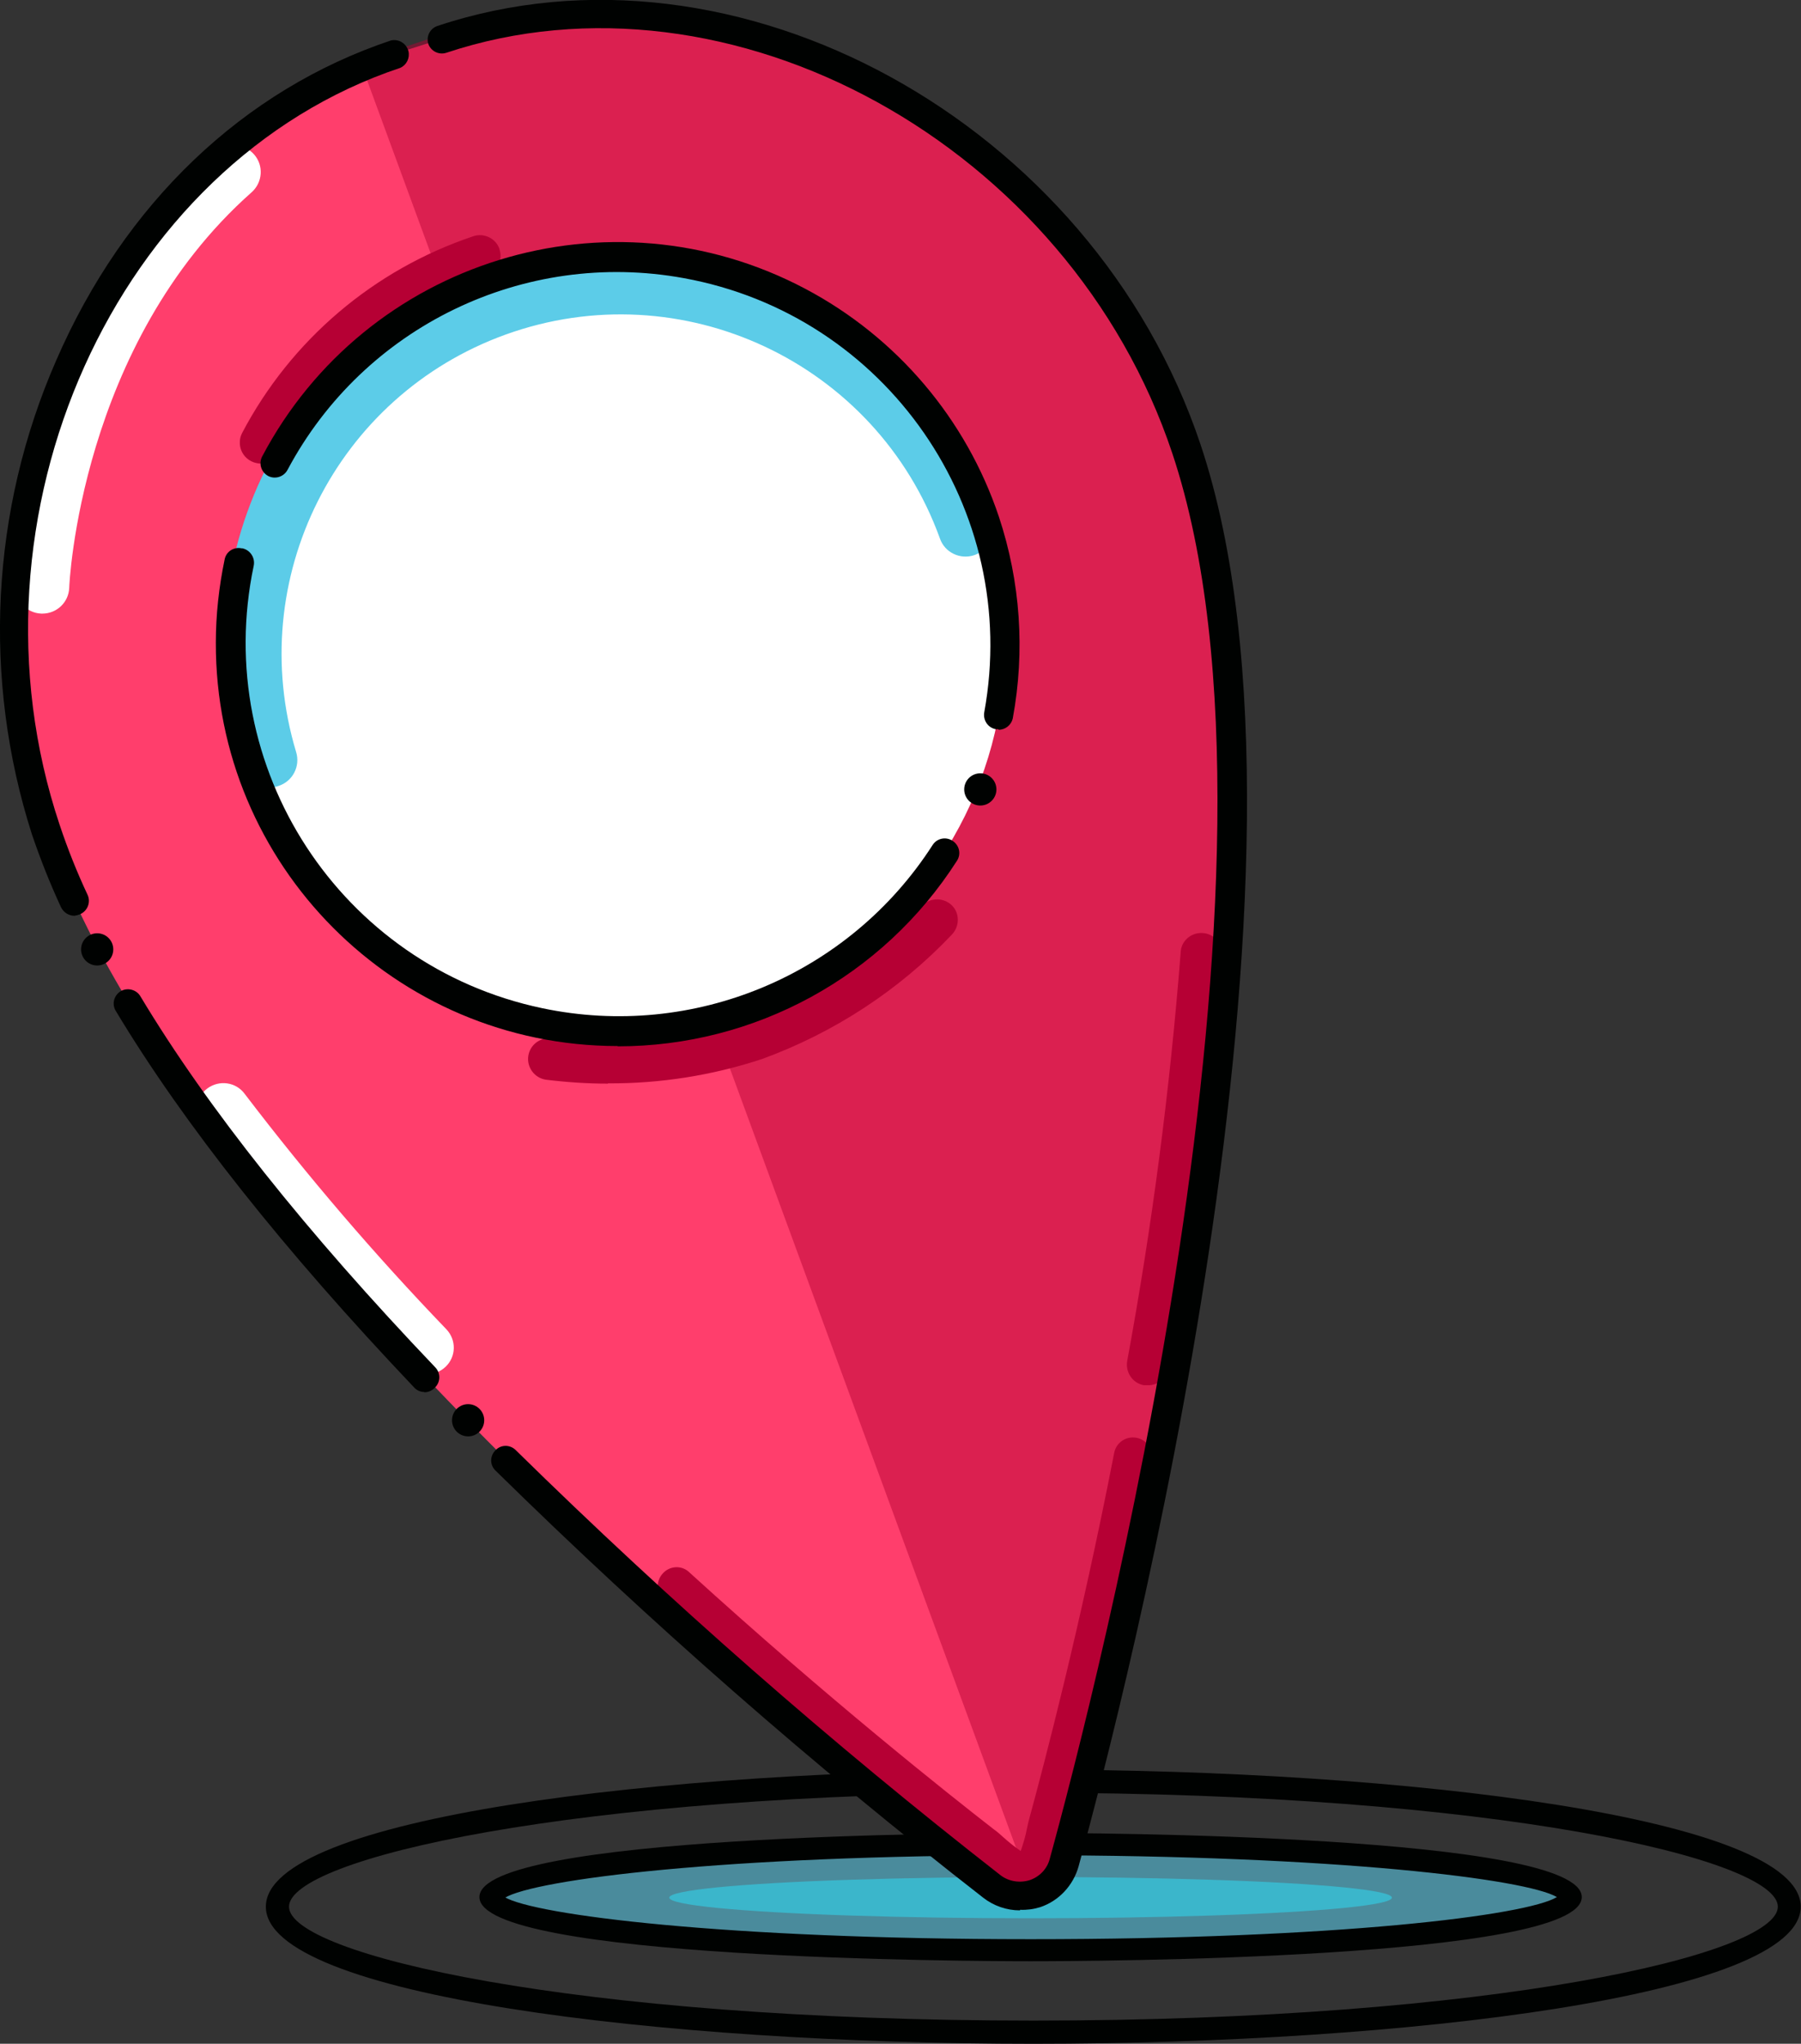
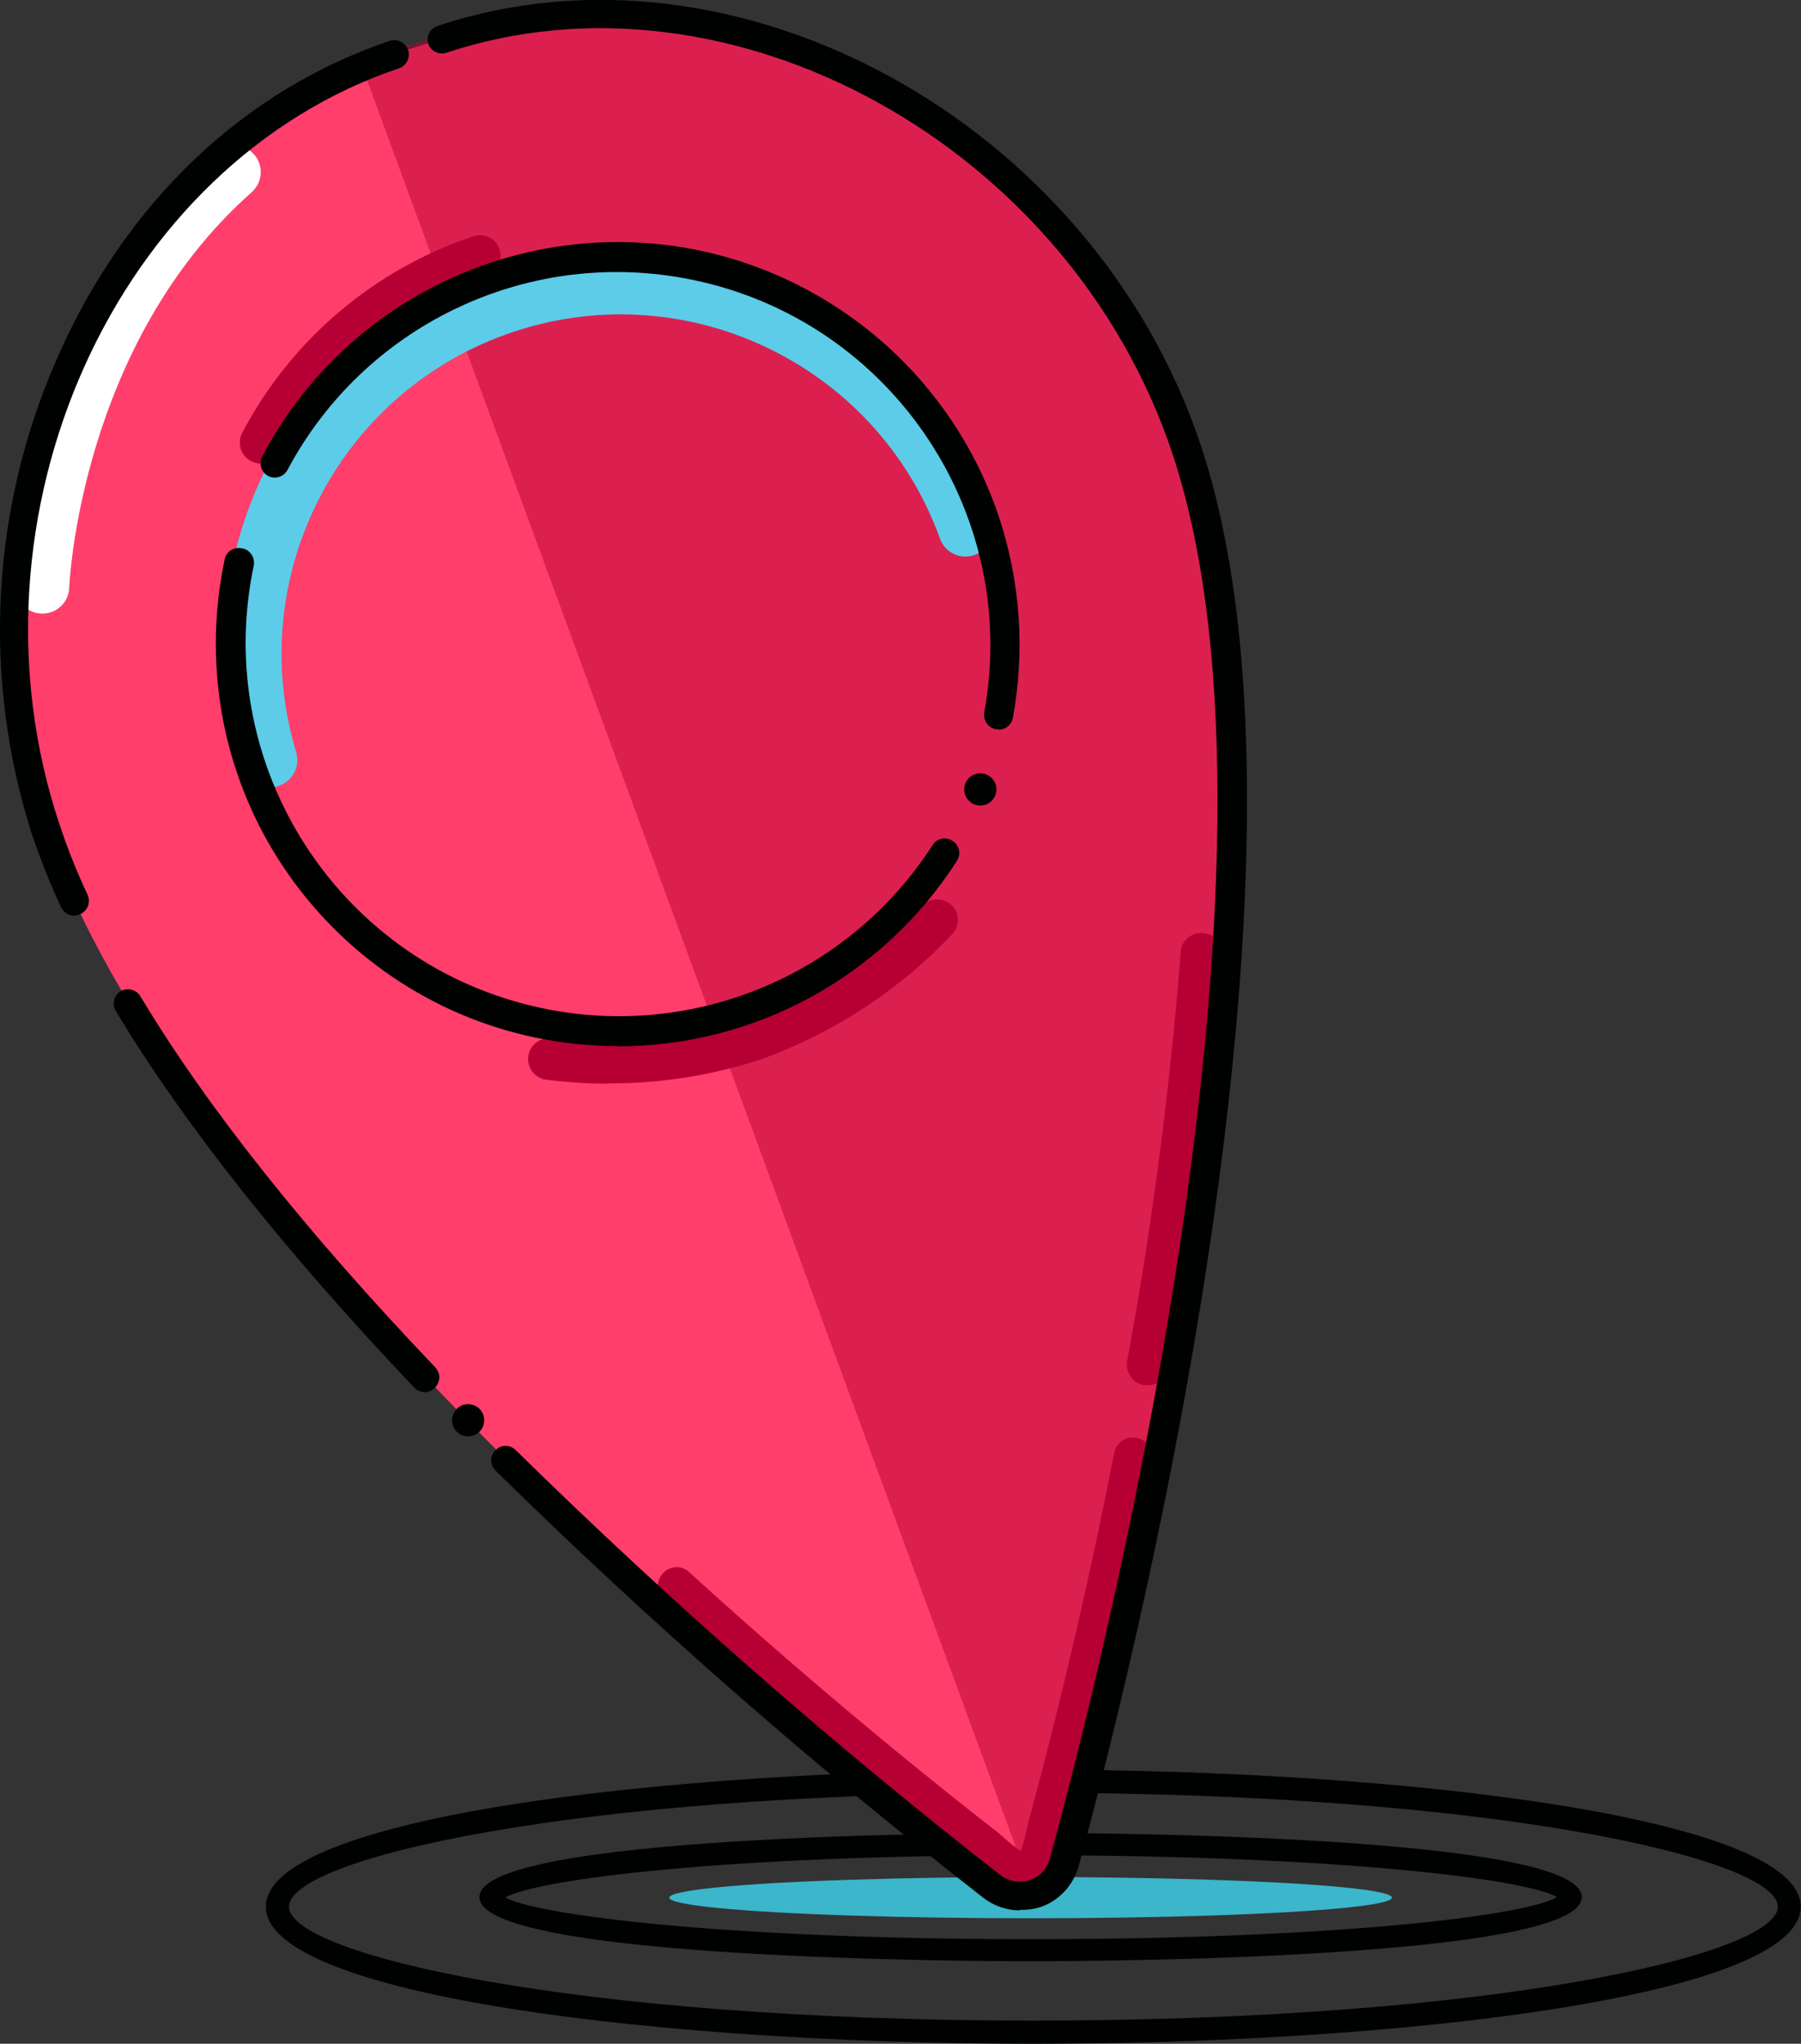
<svg xmlns="http://www.w3.org/2000/svg" id="Layer_2" data-name="Layer 2" viewBox="0 0 63.75 72.31">
  <rect x="0" y="0" width="63.75" height="72.31" fill="#333333" stroke="none" />
  <defs>
    <style>
      .cls-1 {
        fill: #000201;
      }

      .cls-2 {
        fill: #fff;
      }

      .cls-3 {
        fill: #ff3e6c;
      }

      .cls-4, .cls-5 {
        fill: #b60034;
      }

      .cls-6 {
        fill: #3bb6cb;
      }

      .cls-7, .cls-8 {
        fill: #5ccce8;
      }

      .cls-5 {
        opacity: .49;
      }

      .cls-5, .cls-8 {
        isolation: isolate;
      }

      .cls-8 {
        opacity: .58;
      }
    </style>
  </defs>
  <g id="Layer_3" data-name="Layer 3">
    <g>
-       <ellipse class="cls-8" cx="36.48" cy="67.14" rx="19.1" ry="1.88" />
      <ellipse class="cls-6" cx="36.48" cy="67.14" rx="12.79" ry=".73" />
      <path class="cls-1" d="M36.58,72.31c-13.18,0-27.17-1.7-27.17-4.85s13.99-4.85,27.17-4.85,27.16,1.7,27.16,4.85-13.99,4.85-27.16,4.85Zm0-8.88c-16.36,0-26.35,2.35-26.35,4.03s10.02,4.03,26.35,4.03,26.35-2.35,26.35-4.03-10.02-4.03-26.35-4.03h0Z" />
      <path class="cls-1" d="M36.48,69.39c-1.99,0-19.51-.06-19.51-2.27s17.49-2.27,19.51-2.27,19.51,.06,19.51,2.27-17.51,2.27-19.51,2.27Zm-18.62-2.27c1.06,.63,7.76,1.49,18.62,1.49s17.56-.84,18.63-1.49c-1.06-.63-7.76-1.48-18.63-1.48s-17.56,.86-18.62,1.51v-.03Z" />
      <path class="cls-3" d="M15.62,1.38c10.7-3.57,22.8,3.78,26.37,14.47,4.93,14.76-2.86,44.68-4.33,50-.14,.52-.54,.93-1.05,1.1h0c-.51,.17-1.07,.07-1.5-.25C30.71,63.31,6.55,44.09,1.62,29.33-1.95,18.63,3.3,5.47,13.99,1.9" />
      <path class="cls-5" d="M37.55,65.77c-.14,.52-.53,.93-1.04,1.09L12.77,2.23c.36-.16,.73-.3,1.11-.42l1.62-.54c10.7-3.57,22.8,3.78,26.37,14.47,4.93,14.79-2.86,44.68-4.33,50.03Z" />
-       <circle class="cls-2" cx="21.86" cy="22.78" r="13.72" />
      <path class="cls-7" d="M9.56,27.86c-.41,0-.77-.25-.91-.63-2.43-7.3,1.51-15.19,8.81-17.62,7.3-2.43,15.19,1.51,17.62,8.81,.17,.5-.09,1.05-.59,1.22s-1.05-.09-1.22-.59c-2.26-6.24-9.15-9.46-15.38-7.21-6,2.17-9.25,8.65-7.41,14.76,.16,.51-.12,1.05-.63,1.21,0,0,0,0,0,0-.09,.03-.18,.05-.28,.05Z" />
      <path class="cls-4" d="M36.26,66.87c-.63-.1-1.2-.41-1.63-.88-.09-.08-.18-.15-.25-.2-1.62-1.26-5.93-4.68-10.88-9.18-.27-.25-.29-.67-.04-.94,.24-.27,.66-.3,.93-.05,0,0,0,0,.01,.01,4.91,4.47,9.19,7.86,10.8,9.11,.09,.06,.19,.15,.3,.25,.2,.18,.41,.35,.63,.5,.09-.26,.17-.52,.22-.79,.03-.14,.06-.28,.09-.38,.5-1.83,1.8-6.76,3-12.92,.07-.36,.42-.6,.79-.53s.6,.42,.53,.79c-1.21,6.2-2.52,11.17-3.02,13.01,0,.09-.05,.2-.08,.31-.14,.68-.35,1.6-1.08,1.85-.1,.03-.21,.05-.32,.05Z" />
      <path class="cls-4" d="M21.52,38.34c-.73,0-1.47-.05-2.2-.14-.4-.06-.68-.44-.62-.84,.06-.39,.41-.66,.8-.62,4.89,.67,9.8-1.08,13.15-4.71,.29-.28,.75-.28,1.04,0s.28,.75,0,1.04c-1.87,1.97-4.17,3.47-6.72,4.4-1.76,.58-3.6,.87-5.45,.86Z" />
      <circle class="cls-1" cx="16.57" cy="50.25" r=".57" />
-       <circle class="cls-1" cx="3.44" cy="33.59" r=".57" />
      <circle class="cls-1" cx="34.7" cy="27.93" r=".57" />
      <path class="cls-4" d="M9.2,16.4c-.41-.02-.73-.36-.71-.77,0-.11,.03-.21,.08-.31,1.73-3.29,4.66-5.78,8.18-6.96,.38-.13,.8,.07,.93,.45,0,0,0,0,0,.01,.13,.39-.08,.8-.47,.93,0,0,0,0,0,0-3.17,1.05-5.81,3.29-7.37,6.25-.12,.24-.37,.4-.65,.4Z" />
      <path class="cls-1" d="M21.85,37.01c-7.86-.01-14.23-6.4-14.21-14.27,0-.99,.11-1.98,.31-2.94,.05-.28,.32-.46,.6-.4,.01,0,.02,0,.03,0,.28,.06,.46,.34,.4,.62,0,0,0,0,0,0-1.5,7.14,3.07,14.15,10.21,15.65,5.36,1.13,10.86-1.17,13.82-5.77,.15-.24,.47-.31,.71-.15s.31,.47,.15,.71h0c-2.62,4.09-7.14,6.56-12,6.56l-.03-.02Z" />
      <path class="cls-4" d="M40.62,49.01h-.13c-.4-.07-.66-.46-.59-.86,.88-4.77,1.51-9.58,1.89-14.42,0-.41,.34-.73,.75-.72s.73,.34,.72,.75c0,.03,0,.06,0,.08-.38,4.88-1.01,9.75-1.89,14.57-.07,.35-.38,.61-.74,.6Z" />
      <path class="cls-2" d="M1.5,21.71h-.04c-.52-.02-.92-.46-.91-.98,0-.38,.39-9.44,7.1-15.35,.39-.35,.99-.31,1.34,.08s.31,.99-.08,1.34C2.82,12.19,2.45,20.71,2.45,20.8c-.02,.51-.44,.91-.95,.91Z" />
-       <path class="cls-2" d="M15.12,48.62c-.26,0-.51-.11-.69-.3-2.58-2.69-5.01-5.53-7.28-8.49-.31-.42-.23-1.01,.19-1.32s1.01-.23,1.32,.19c2.22,2.91,4.6,5.69,7.14,8.33,.36,.38,.35,.97-.03,1.33-.18,.17-.41,.26-.65,.26Z" />
      <path class="cls-1" d="M36.1,67.59c-.47,0-.93-.16-1.3-.45-6.04-4.7-11.79-9.74-17.25-15.1-.21-.19-.22-.51-.02-.72,.19-.21,.51-.22,.72-.02,0,0,.01,.01,.02,.02,5.43,5.33,11.15,10.35,17.15,15.03,.29,.22,.68,.28,1.03,.17,.35-.12,.62-.4,.71-.76,1.58-5.74,9.19-35.15,4.34-49.71C37.87,5.15,25.85-1.48,15.79,1.87c-.26,.08-.54-.06-.63-.32-.08-.26,.06-.54,.32-.63,10.58-3.53,23.2,3.4,27.02,14.82,4.95,14.83-2.73,44.5-4.32,50.29-.19,.68-.7,1.23-1.37,1.45-.23,.07-.46,.1-.7,.09Z" />
      <path class="cls-1" d="M2.63,32.4c-.2,0-.38-.12-.47-.3-.39-.84-.73-1.7-1.03-2.58C-.63,24.02-.33,18.05,1.99,12.75,4.4,7.2,8.61,3.18,13.84,1.43c.28-.06,.55,.11,.62,.39,.05,.24-.07,.48-.29,.58C4.09,5.76-1.54,18.27,2.11,29.18c.28,.84,.61,1.67,.99,2.48,.12,.26,0,.56-.25,.68,0,0,0,0,0,0-.07,.03-.14,.05-.21,.06Z" />
      <path class="cls-1" d="M15.02,49.25c-.14,0-.27-.06-.36-.16-4.59-4.83-8.15-9.31-10.56-13.32-.15-.24-.07-.55,.17-.7,0,0,0,0,0,0,.24-.14,.56-.06,.7,.18,2.37,3.95,5.88,8.35,10.43,13.12,.2,.2,.2,.52,0,.72,0,0,0,0,0,0-.1,.11-.24,.17-.38,.17Z" />
      <path class="cls-1" d="M35.34,25.8h-.09c-.28-.05-.46-.32-.41-.6,1.31-7.18-3.46-14.06-10.64-15.36-5.65-1.03-11.32,1.71-14.02,6.78-.13,.25-.44,.35-.69,.22,0,0,0,0,0,0-.25-.14-.34-.44-.21-.69,3.67-6.95,12.28-9.61,19.23-5.93,3.23,1.71,5.69,4.6,6.85,8.07,.76,2.29,.93,4.74,.49,7.12-.05,.24-.26,.41-.5,.41Z" />
    </g>
  </g>
</svg>